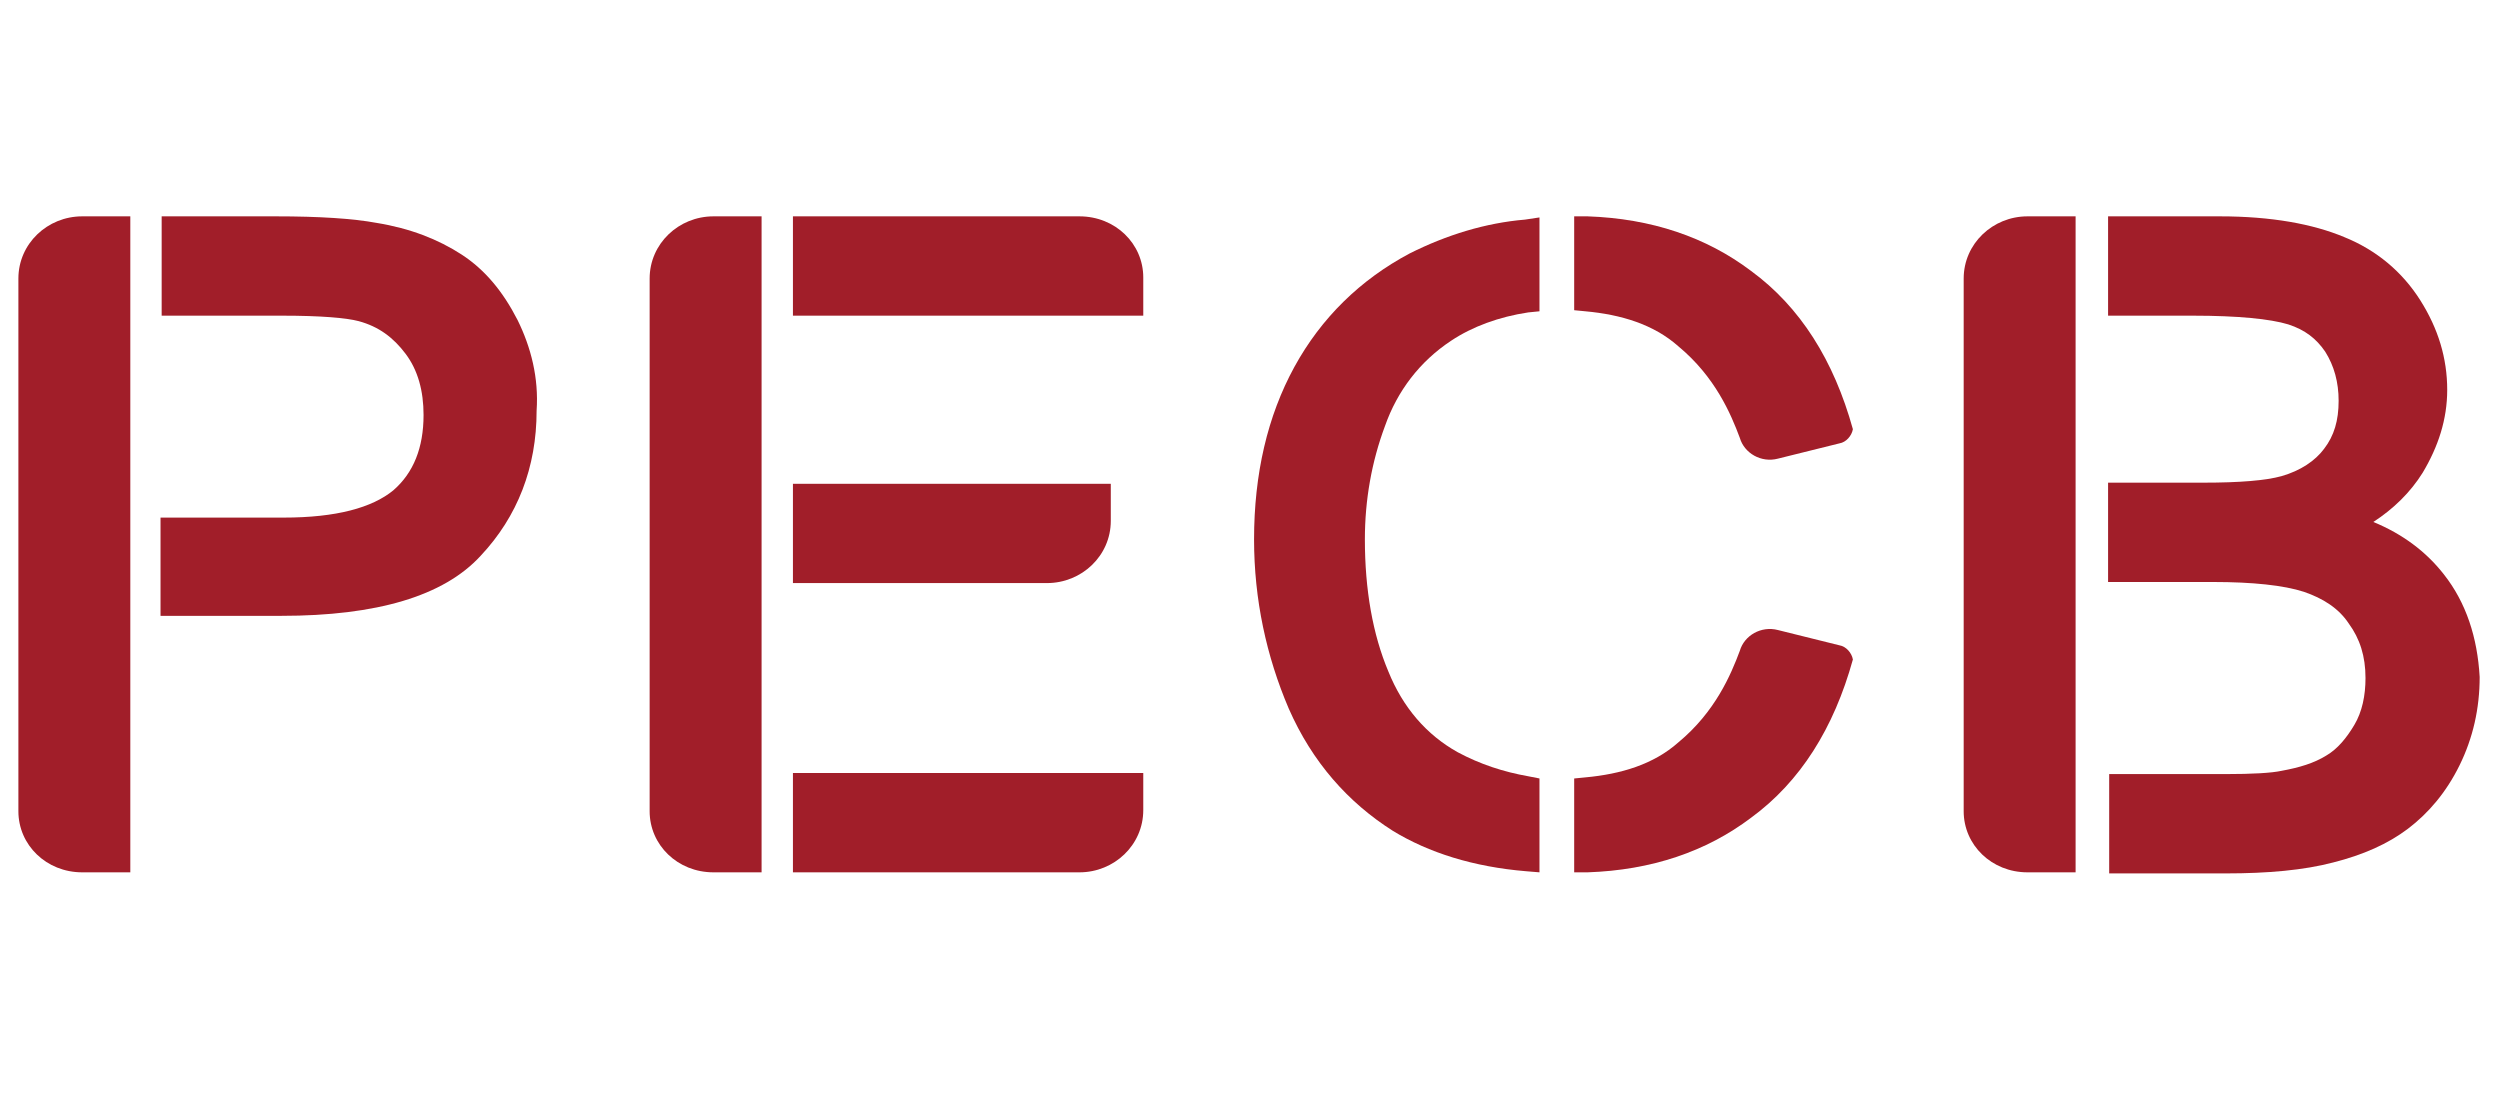
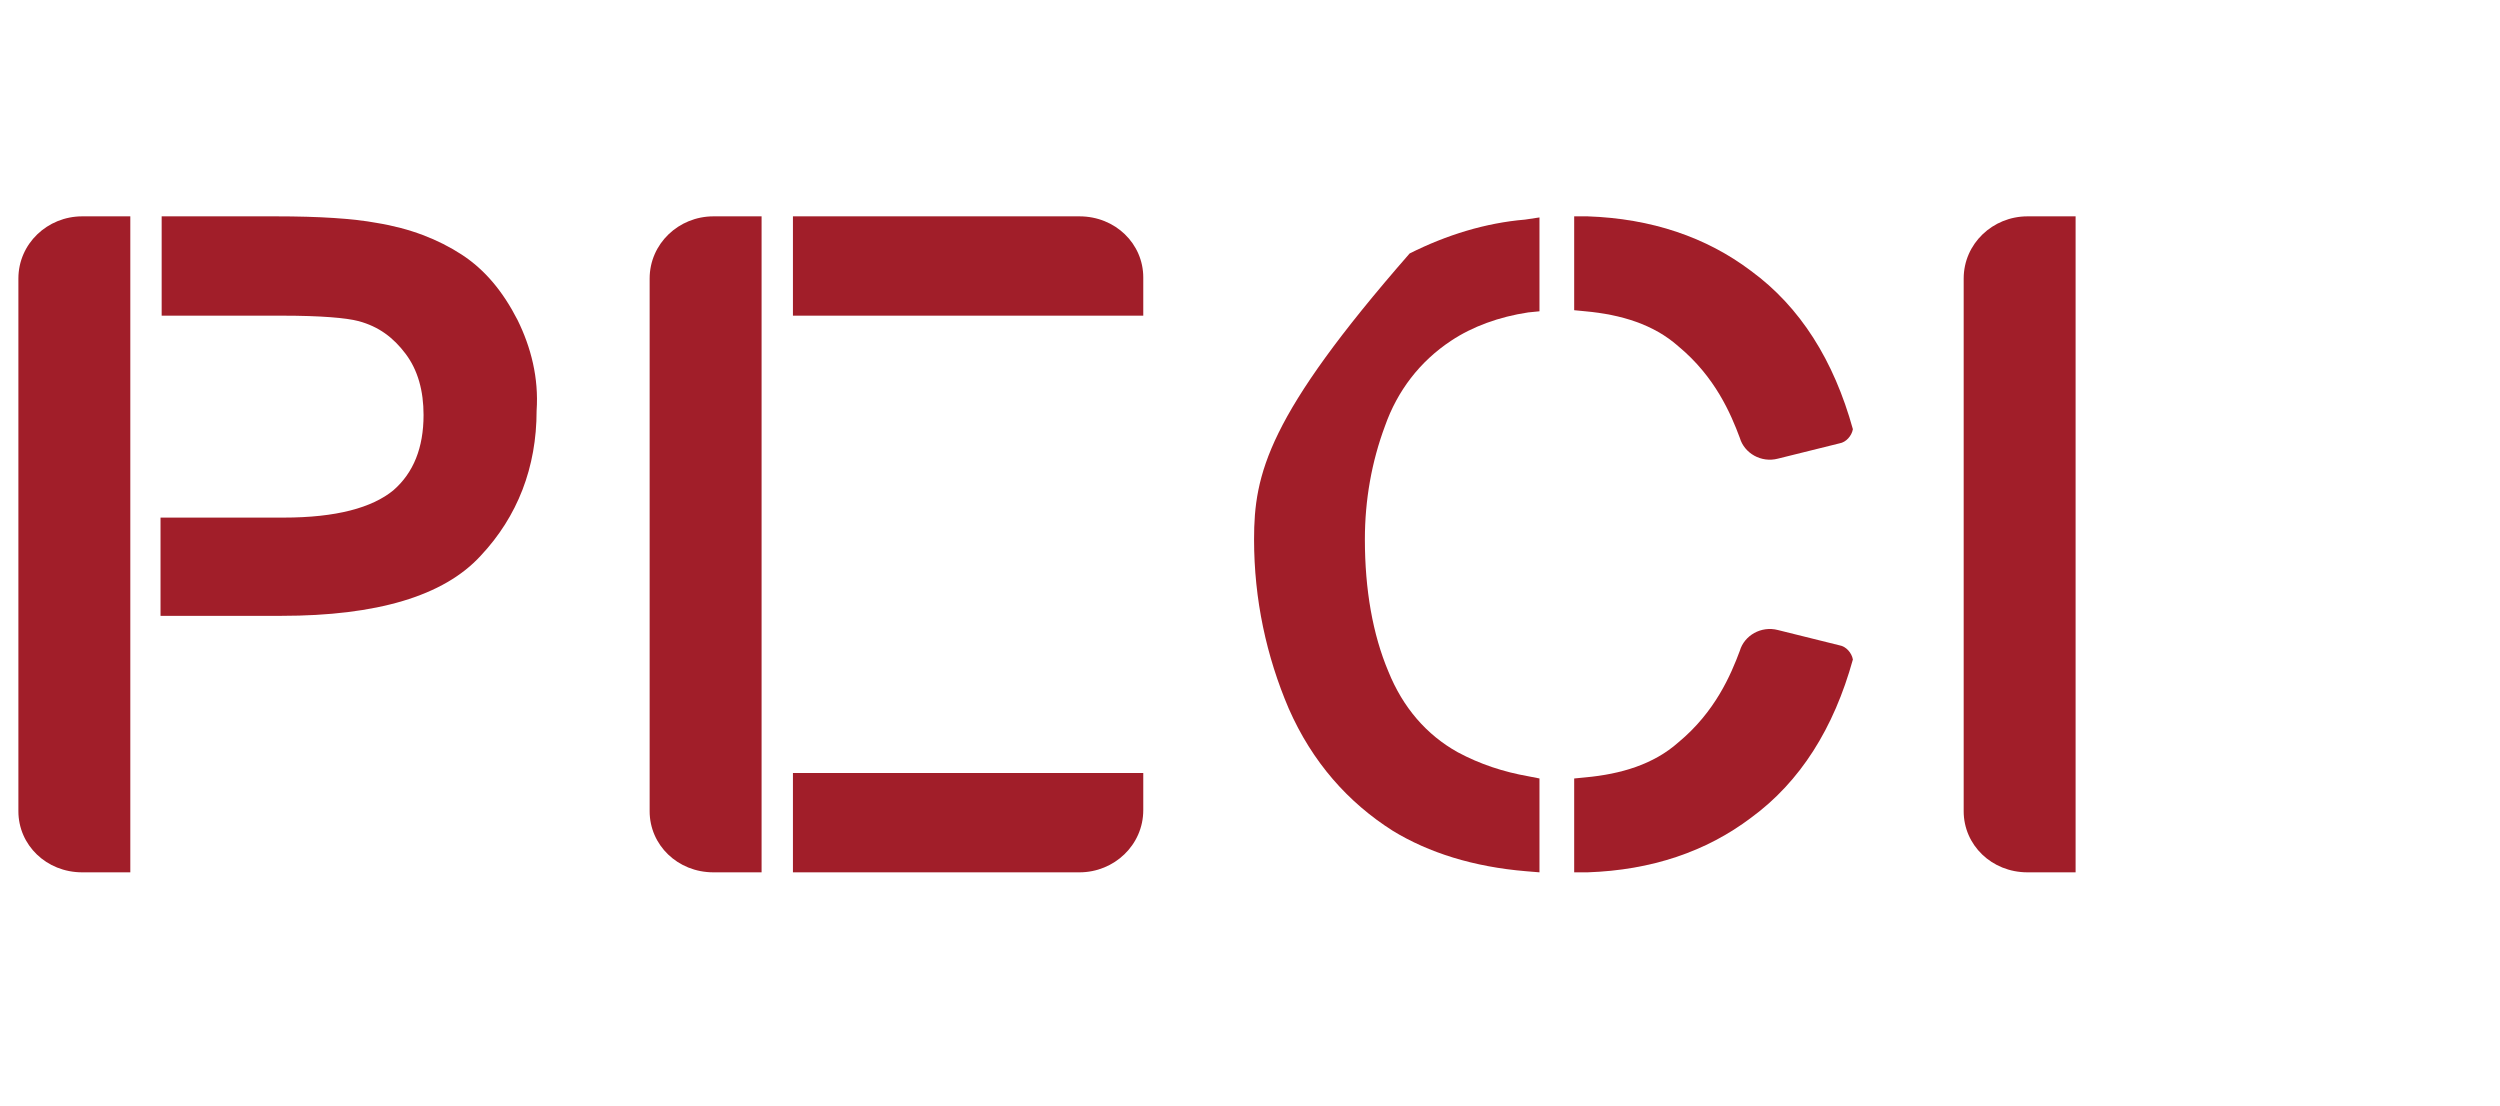
<svg xmlns="http://www.w3.org/2000/svg" width="104" height="46" viewBox="0 0 104 46" fill="none">
  <path d="M69.816 14.403C68.792 13.495 67.441 13.086 65.951 12.95L65.486 12.905V9H66.045C68.699 9.091 70.98 9.863 72.843 11.27C74.891 12.769 76.288 14.994 77.08 17.854C77.033 18.127 76.8 18.399 76.521 18.444L73.96 19.08C73.262 19.262 72.563 18.853 72.377 18.217C72.004 17.218 71.353 15.675 69.816 14.403Z" fill="#A11E29" />
  <path d="M84.343 36.289H86.345V9H84.343C82.9 9 81.689 10.135 81.689 11.588V33.746C81.689 35.154 82.853 36.289 84.343 36.289Z" fill="#A11E29" />
  <path d="M3.419 36.289H5.421V9H3.419C1.975 9 0.765 10.135 0.765 11.588V33.746C0.765 35.154 1.929 36.289 3.419 36.289Z" fill="#A11E29" />
  <path d="M21.531 13.314C20.926 12.133 20.181 11.225 19.203 10.589C18.225 9.954 17.061 9.499 15.664 9.272C14.687 9.091 13.29 9 11.474 9H6.725V13.132H11.753C13.336 13.132 14.407 13.223 14.919 13.359C15.758 13.586 16.363 14.04 16.875 14.721C17.387 15.402 17.62 16.265 17.62 17.264C17.62 18.626 17.201 19.67 16.363 20.397C15.478 21.123 13.988 21.532 11.8 21.532H6.678V25.619H11.707C15.664 25.619 18.458 24.801 19.995 23.121C21.531 21.487 22.323 19.443 22.323 17.082C22.416 15.72 22.09 14.449 21.531 13.314Z" fill="#A11E29" />
-   <path d="M46.209 20.125H32.986V24.256H43.555C44.999 24.256 46.209 23.121 46.209 21.668V20.125Z" fill="#A11E29" />
  <path d="M44.906 9H32.986V13.132H47.56V11.543C47.56 10.135 46.396 9 44.906 9Z" fill="#A11E29" />
  <path d="M32.986 36.289H44.906C46.349 36.289 47.56 35.154 47.56 33.701V32.157H32.986V36.289Z" fill="#A11E29" />
  <path d="M29.679 36.289H31.682V9H29.679C28.236 9 27.025 10.135 27.025 11.588V33.746C27.025 35.154 28.189 36.289 29.679 36.289Z" fill="#A11E29" />
-   <path d="M58.641 10.544C56.592 11.633 54.963 13.223 53.845 15.266C52.728 17.309 52.169 19.716 52.169 22.44C52.169 24.937 52.681 27.299 53.612 29.478C54.59 31.703 56.08 33.383 57.943 34.563C59.433 35.472 61.295 36.062 63.483 36.243L64.042 36.289V32.384L63.577 32.293C62.552 32.112 61.574 31.794 60.643 31.294C59.34 30.568 58.362 29.433 57.756 27.934C57.105 26.39 56.779 24.529 56.779 22.44C56.779 20.805 57.058 19.216 57.617 17.718C58.129 16.265 59.06 15.039 60.364 14.176C61.248 13.586 62.366 13.177 63.577 12.996L64.042 12.95V9.045L63.437 9.136C61.807 9.272 60.178 9.772 58.641 10.544Z" fill="#A11E29" />
+   <path d="M58.641 10.544C52.728 17.309 52.169 19.716 52.169 22.44C52.169 24.937 52.681 27.299 53.612 29.478C54.59 31.703 56.08 33.383 57.943 34.563C59.433 35.472 61.295 36.062 63.483 36.243L64.042 36.289V32.384L63.577 32.293C62.552 32.112 61.574 31.794 60.643 31.294C59.34 30.568 58.362 29.433 57.756 27.934C57.105 26.39 56.779 24.529 56.779 22.44C56.779 20.805 57.058 19.216 57.617 17.718C58.129 16.265 59.06 15.039 60.364 14.176C61.248 13.586 62.366 13.177 63.577 12.996L64.042 12.95V9.045L63.437 9.136C61.807 9.272 60.178 9.772 58.641 10.544Z" fill="#A11E29" />
  <path d="M69.816 30.886C68.792 31.794 67.441 32.203 65.951 32.339L65.486 32.385V36.289H66.045C68.699 36.199 70.98 35.427 72.843 34.019C74.891 32.521 76.288 30.296 77.08 27.435C77.033 27.163 76.8 26.89 76.521 26.845L73.96 26.209C73.262 26.028 72.563 26.436 72.377 27.072C72.004 28.071 71.353 29.615 69.816 30.886Z" fill="#A11E29" />
-   <path d="M101.664 23.893C100.919 22.94 99.942 22.213 98.731 21.714C99.569 21.169 100.268 20.488 100.78 19.67C101.432 18.581 101.804 17.445 101.804 16.22C101.804 14.903 101.432 13.677 100.687 12.496C99.942 11.316 98.871 10.408 97.52 9.863C96.217 9.318 94.494 9 92.352 9H87.696V13.132H91.234C93.097 13.132 94.447 13.268 95.192 13.495C95.891 13.722 96.356 14.085 96.729 14.63C97.101 15.221 97.287 15.902 97.287 16.674C97.287 17.491 97.101 18.127 96.682 18.671C96.31 19.171 95.704 19.58 94.913 19.807C94.261 19.988 93.19 20.079 91.654 20.079H87.696V24.211H92.073C93.702 24.211 95.006 24.347 95.844 24.62C96.636 24.892 97.287 25.301 97.707 25.936C98.172 26.572 98.405 27.299 98.405 28.207C98.405 28.933 98.265 29.614 97.939 30.159C97.614 30.704 97.241 31.158 96.775 31.43C96.263 31.748 95.658 31.93 94.913 32.066C94.494 32.157 93.702 32.202 92.585 32.202H87.742V36.334H92.585C94.354 36.334 95.844 36.198 97.055 35.88C98.312 35.562 99.336 35.108 100.174 34.473C101.012 33.837 101.757 32.974 102.316 31.839C102.875 30.704 103.154 29.478 103.154 28.161C103.061 26.527 102.596 25.074 101.664 23.893Z" fill="#A11E29" />
</svg>